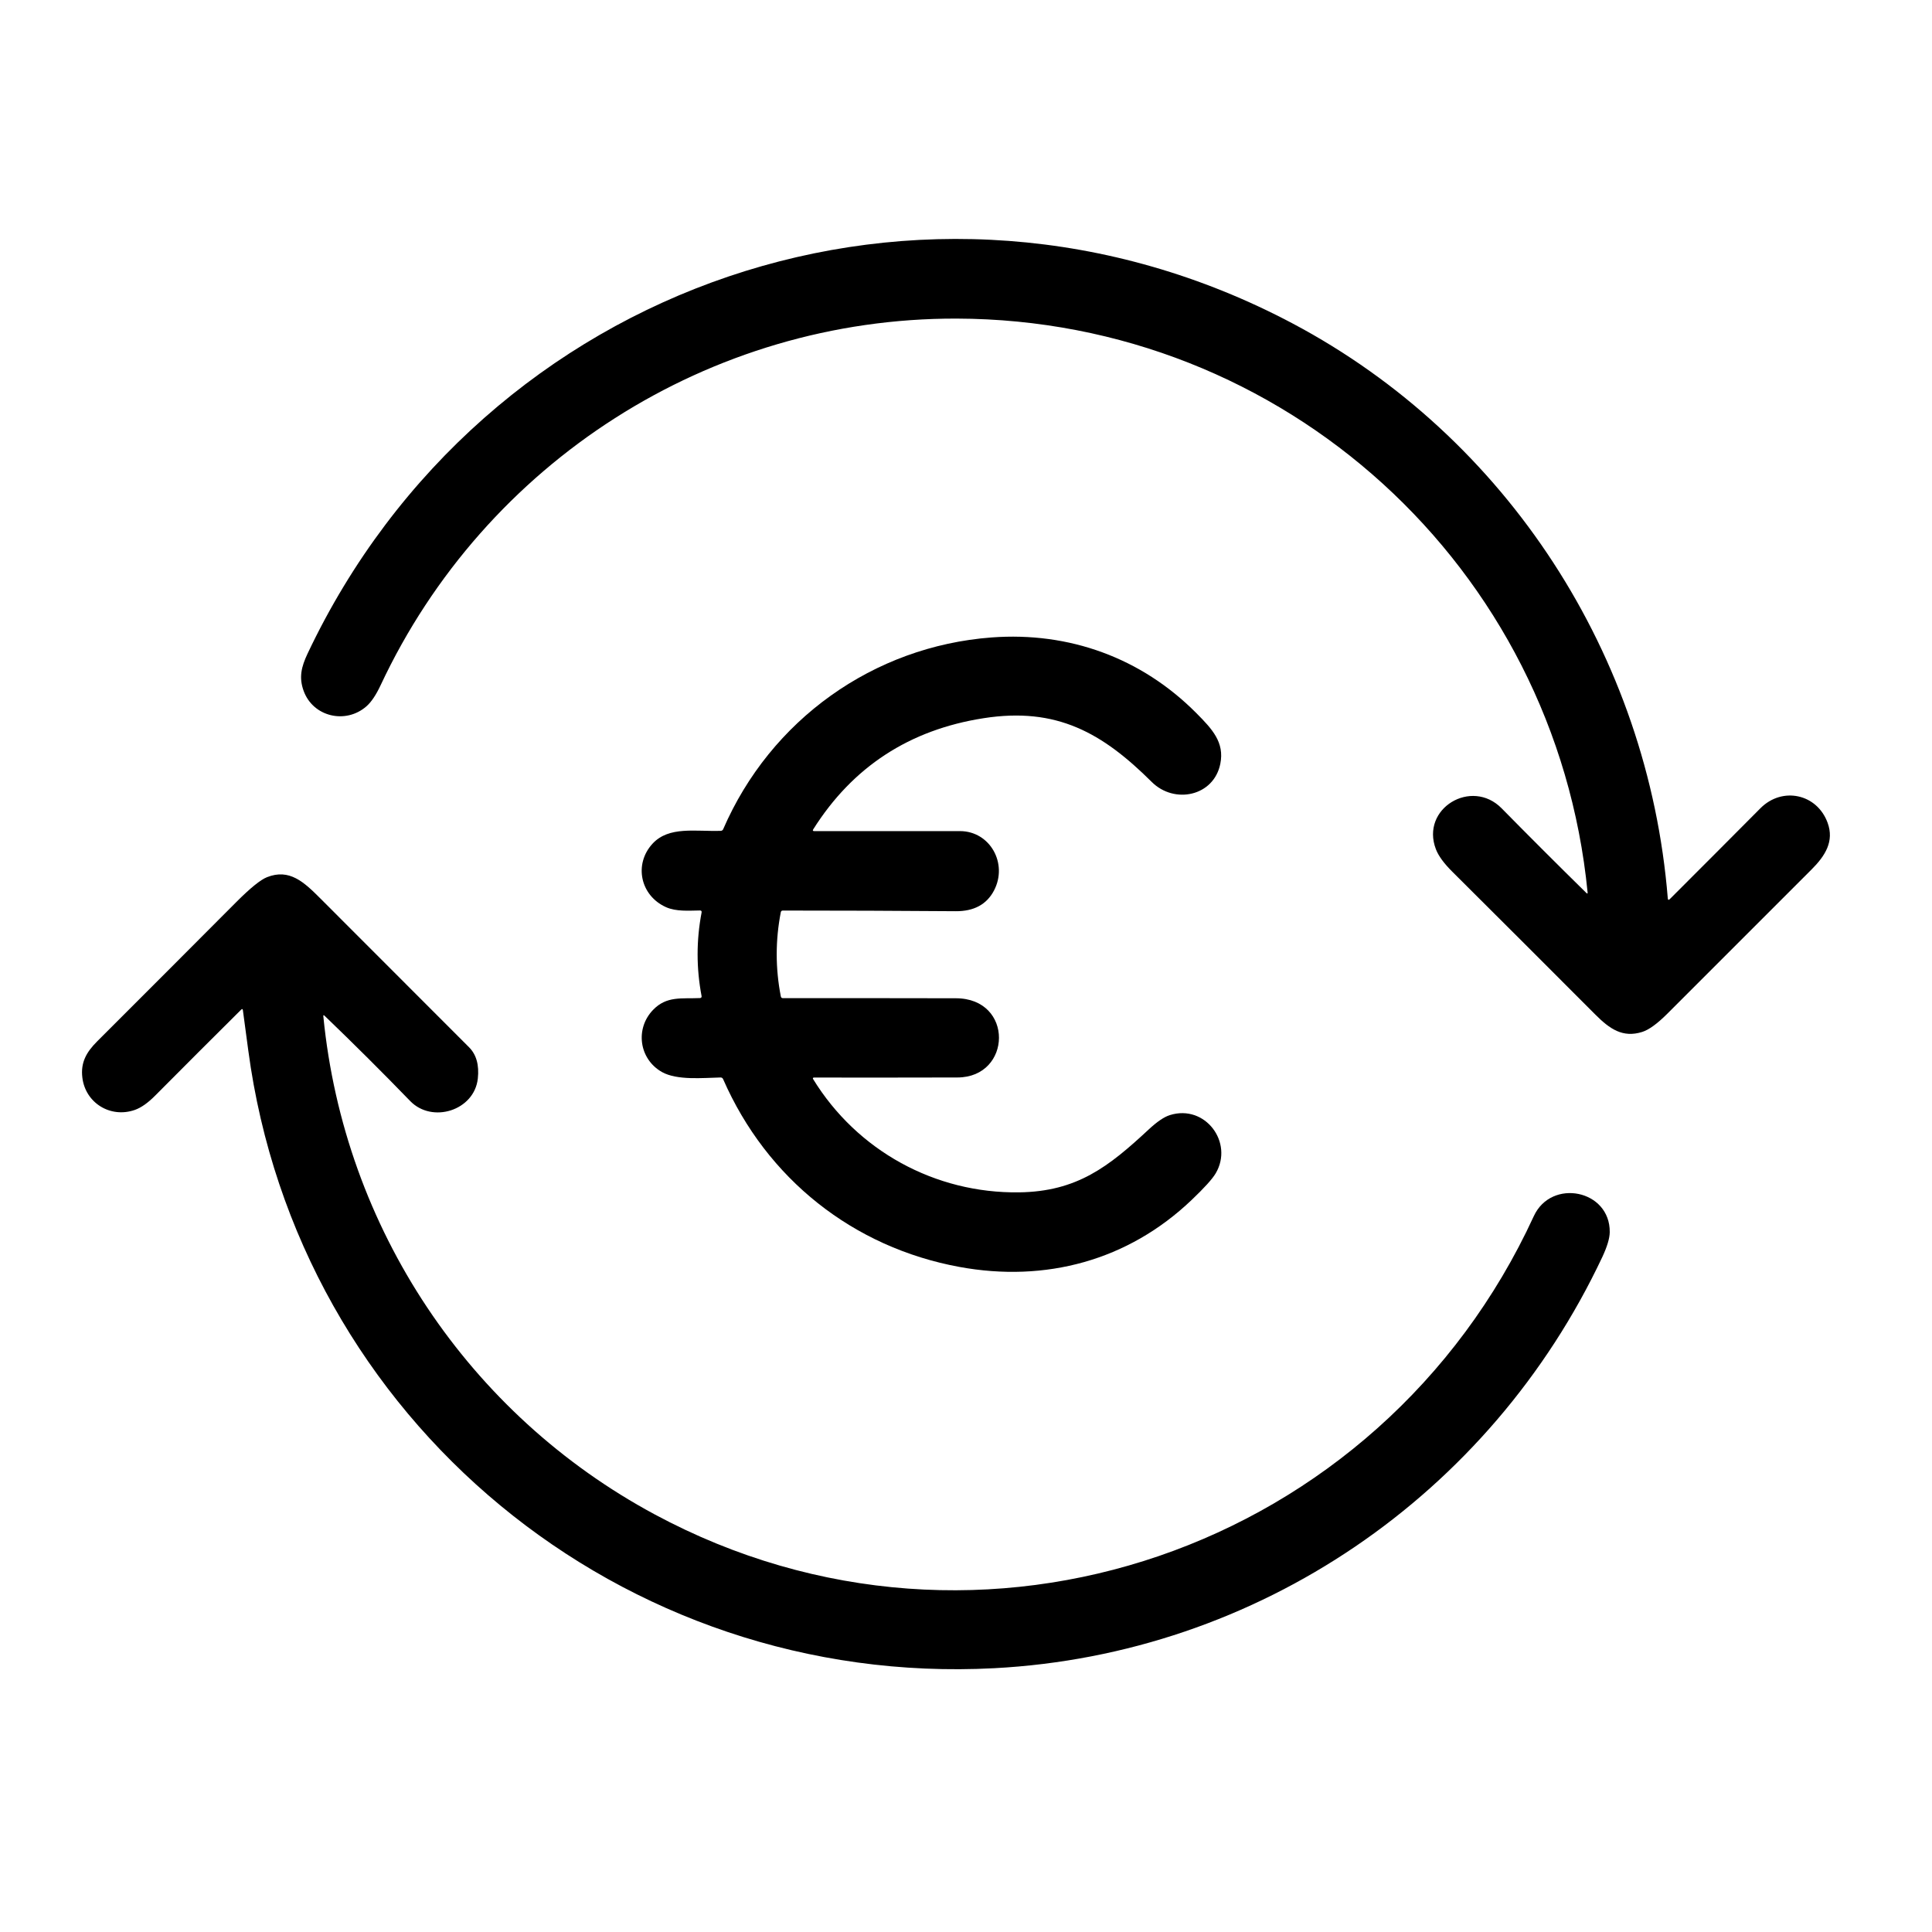
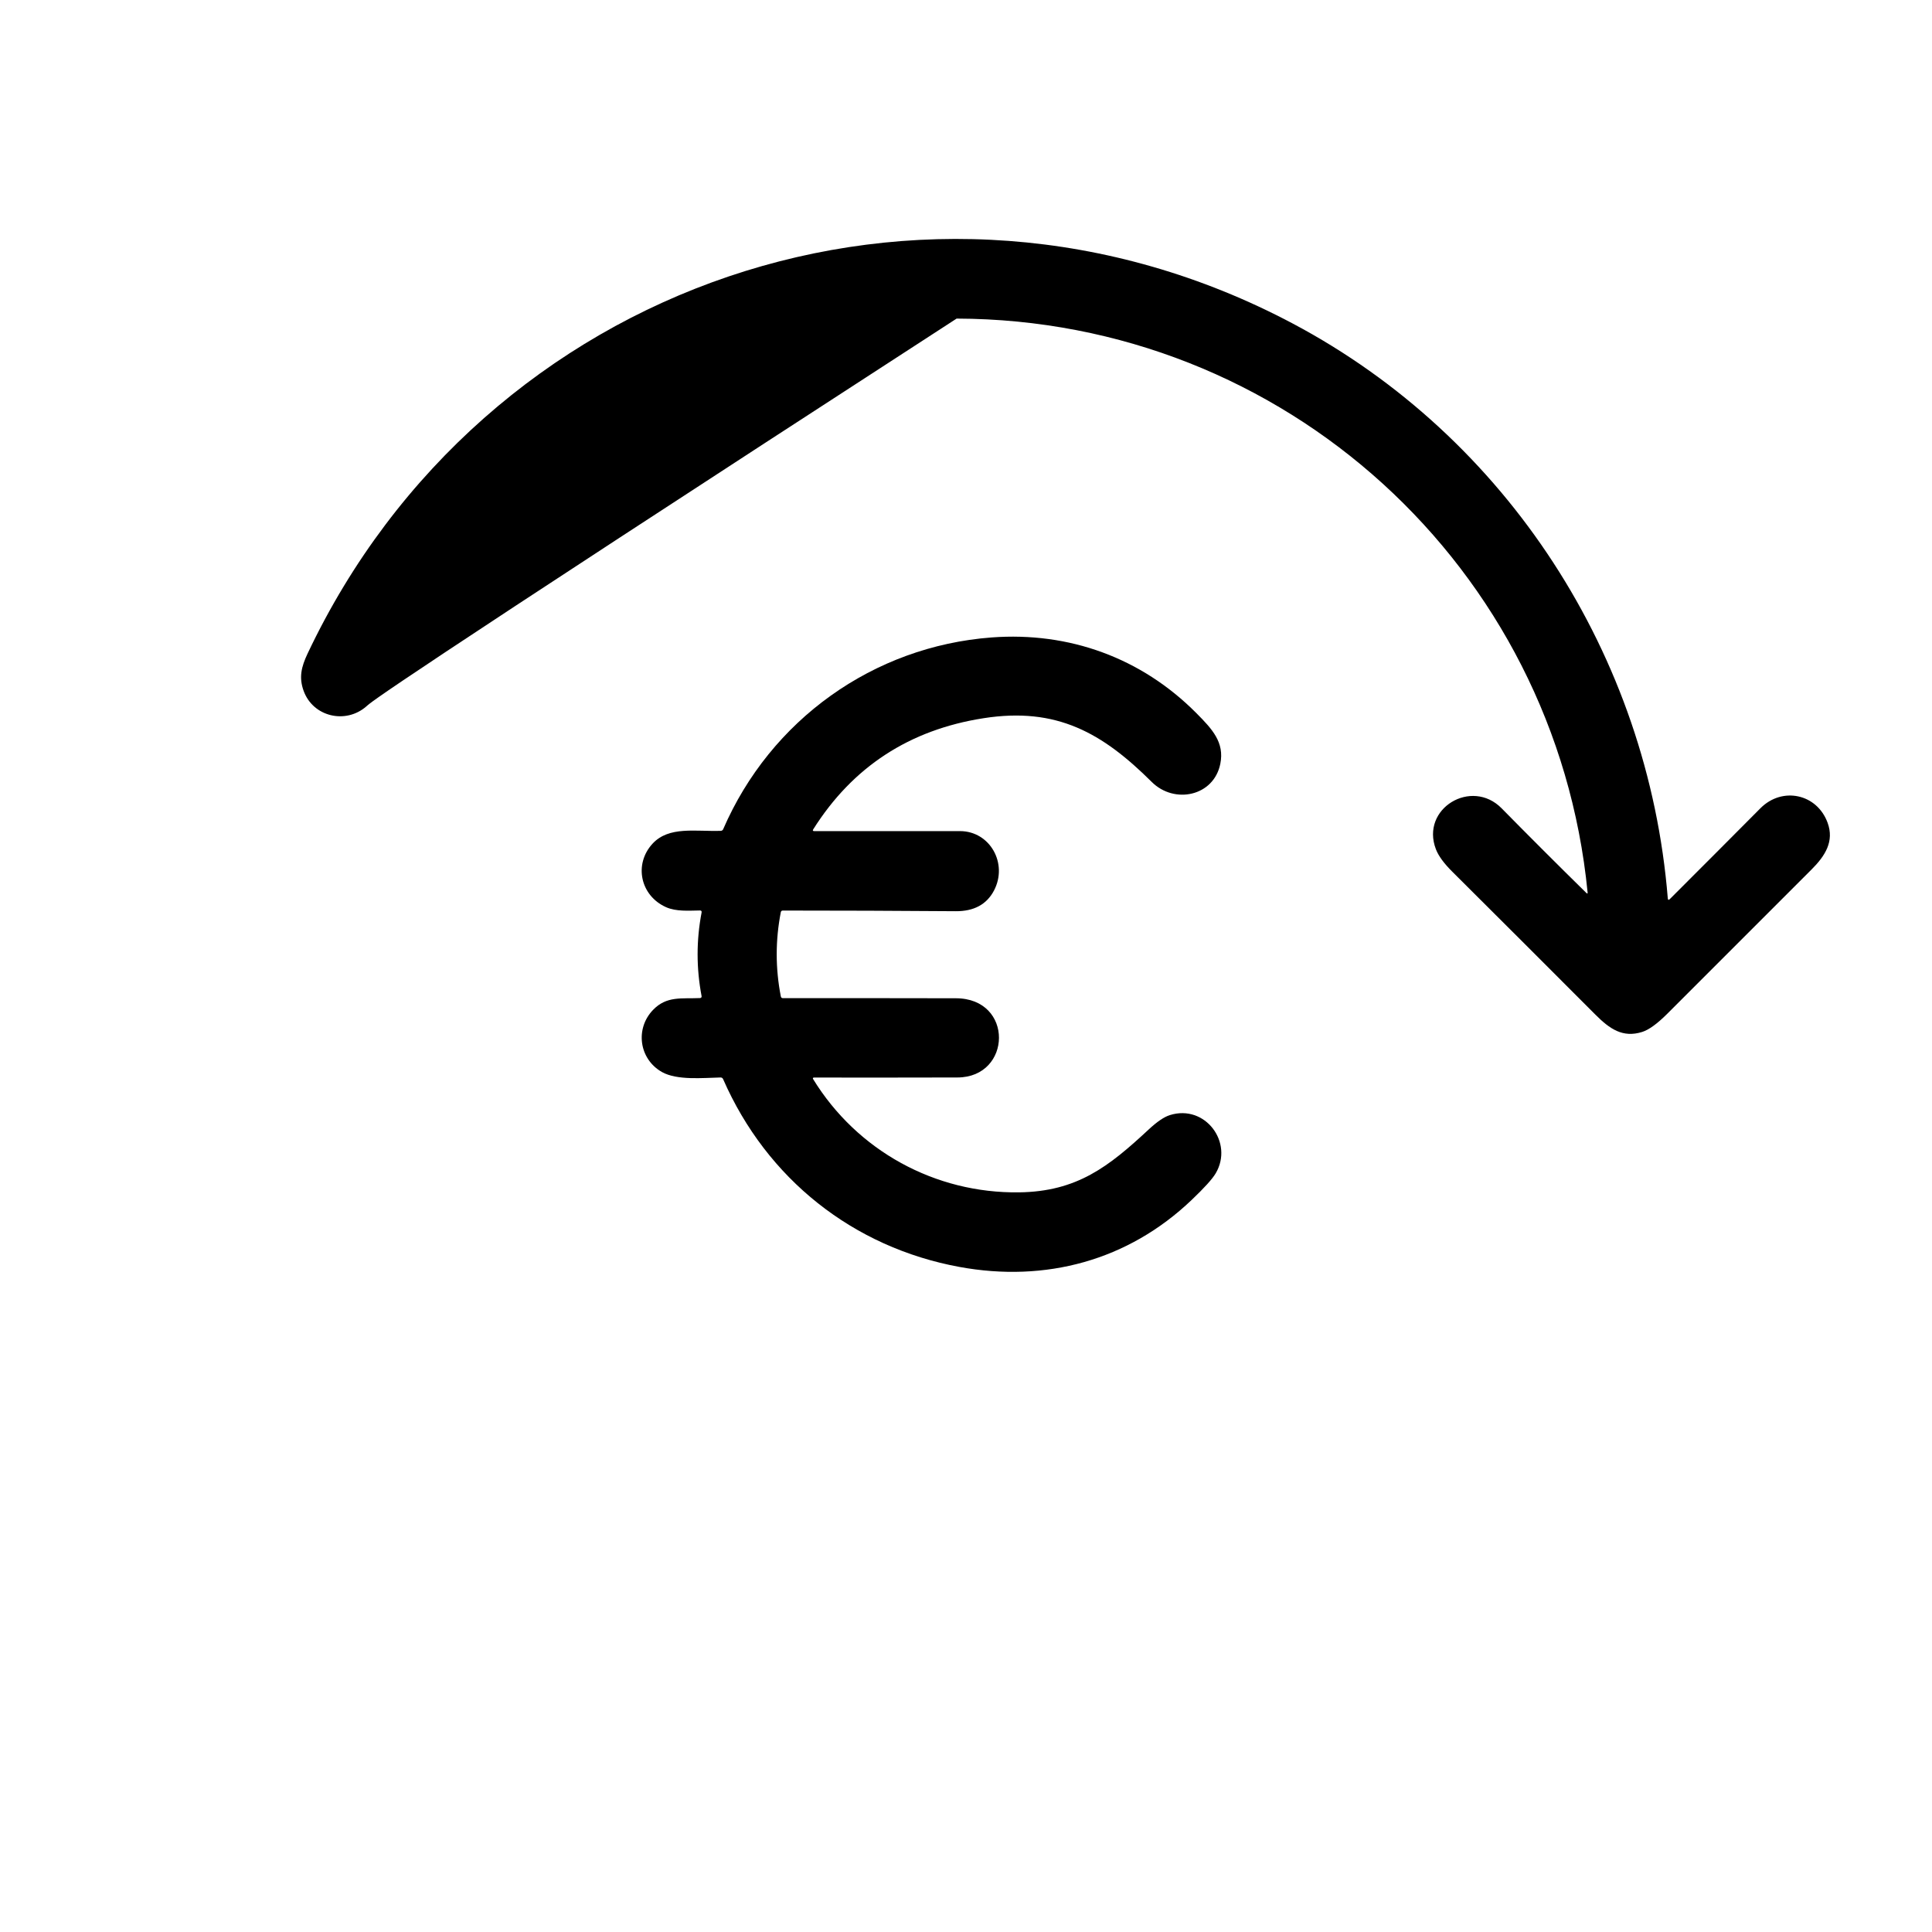
<svg xmlns="http://www.w3.org/2000/svg" fill="none" viewBox="0 0 50 50" height="50" width="50">
-   <path fill="black" d="M41.087 23.096C40.26 14.678 33.236 8.268 24.757 8.245C18.361 8.229 12.552 11.964 9.851 17.732C9.733 17.984 9.611 18.166 9.486 18.277C8.949 18.751 8.1 18.553 7.857 17.877C7.733 17.533 7.797 17.26 7.961 16.913C12.504 7.312 23.967 3.341 33.458 8.374C39.003 11.316 42.655 16.973 43.162 23.247C43.166 23.293 43.184 23.3 43.216 23.267C43.998 22.486 44.78 21.702 45.561 20.916C46.124 20.351 47.025 20.541 47.299 21.295C47.472 21.771 47.241 22.145 46.882 22.503C45.639 23.746 44.397 24.989 43.154 26.231C42.892 26.493 42.674 26.652 42.498 26.707C41.997 26.864 41.661 26.631 41.291 26.261C40.058 25.025 38.823 23.791 37.585 22.559C37.369 22.344 37.227 22.15 37.161 21.978C36.757 20.924 38.085 20.128 38.863 20.92C39.588 21.657 40.319 22.387 41.056 23.111C41.08 23.134 41.09 23.129 41.087 23.096Z" />
+   <path fill="black" d="M41.087 23.096C40.26 14.678 33.236 8.268 24.757 8.245C9.733 17.984 9.611 18.166 9.486 18.277C8.949 18.751 8.1 18.553 7.857 17.877C7.733 17.533 7.797 17.26 7.961 16.913C12.504 7.312 23.967 3.341 33.458 8.374C39.003 11.316 42.655 16.973 43.162 23.247C43.166 23.293 43.184 23.3 43.216 23.267C43.998 22.486 44.78 21.702 45.561 20.916C46.124 20.351 47.025 20.541 47.299 21.295C47.472 21.771 47.241 22.145 46.882 22.503C45.639 23.746 44.397 24.989 43.154 26.231C42.892 26.493 42.674 26.652 42.498 26.707C41.997 26.864 41.661 26.631 41.291 26.261C40.058 25.025 38.823 23.791 37.585 22.559C37.369 22.344 37.227 22.15 37.161 21.978C36.757 20.924 38.085 20.128 38.863 20.92C39.588 21.657 40.319 22.387 41.056 23.111C41.08 23.134 41.09 23.129 41.087 23.096Z" />
  <path fill="black" d="M18.113 23.563C17.82 23.567 17.5 23.594 17.238 23.478C16.568 23.178 16.4 22.365 16.887 21.835C17.312 21.374 18 21.524 18.652 21.502C18.682 21.501 18.704 21.487 18.716 21.459C19.942 18.629 22.602 16.727 25.662 16.497C27.668 16.347 29.537 17.023 30.959 18.453C31.373 18.87 31.692 19.21 31.582 19.765C31.415 20.607 30.393 20.821 29.806 20.236C28.533 18.97 27.351 18.291 25.455 18.587C23.537 18.886 22.068 19.844 21.047 21.462C21.027 21.494 21.035 21.509 21.073 21.509C22.329 21.509 23.587 21.509 24.845 21.509C25.621 21.51 26.093 22.348 25.723 23.05C25.533 23.408 25.204 23.585 24.735 23.582C23.244 23.571 21.752 23.565 20.261 23.565C20.231 23.565 20.213 23.579 20.207 23.608C20.066 24.335 20.066 25.062 20.208 25.789C20.214 25.817 20.232 25.832 20.261 25.832C21.755 25.831 23.246 25.832 24.736 25.835C26.245 25.836 26.192 27.881 24.779 27.885C23.542 27.888 22.303 27.889 21.061 27.887C21.057 27.887 21.052 27.888 21.049 27.89C21.045 27.892 21.042 27.895 21.04 27.899C21.038 27.902 21.037 27.907 21.037 27.911C21.037 27.915 21.038 27.919 21.041 27.923C22.183 29.785 24.203 30.887 26.373 30.858C27.874 30.838 28.693 30.194 29.73 29.229C29.945 29.029 30.126 28.906 30.275 28.859C31.19 28.571 31.933 29.568 31.462 30.366C31.375 30.513 31.167 30.743 30.839 31.055C29.194 32.624 27.059 33.197 24.83 32.788C22.083 32.283 19.846 30.514 18.714 27.928C18.701 27.899 18.678 27.884 18.646 27.885C18.191 27.895 17.524 27.964 17.131 27.744C16.534 27.405 16.435 26.618 16.901 26.136C17.253 25.77 17.64 25.851 18.112 25.83C18.149 25.828 18.163 25.809 18.156 25.774C18.02 25.054 18.02 24.335 18.157 23.616C18.164 23.58 18.149 23.563 18.113 23.563Z" />
-   <path fill="black" d="M8.368 26.303C8.907 31.79 12.134 36.606 16.944 39.193C25.369 43.724 35.725 40.108 39.694 31.475C40.148 30.487 41.673 30.791 41.66 31.889C41.658 32.048 41.593 32.263 41.468 32.531C38.569 38.687 32.559 42.813 25.732 43.173C16.103 43.682 7.702 36.759 6.425 27.182C6.379 26.836 6.333 26.491 6.286 26.145C6.282 26.11 6.267 26.105 6.241 26.13C5.494 26.872 4.751 27.614 4.012 28.358C3.827 28.544 3.655 28.665 3.494 28.723C2.859 28.948 2.209 28.544 2.131 27.886C2.085 27.503 2.23 27.235 2.514 26.951C3.718 25.749 4.919 24.546 6.119 23.341C6.479 22.981 6.743 22.767 6.911 22.701C7.49 22.472 7.866 22.826 8.293 23.254C9.575 24.537 10.857 25.82 12.14 27.104C12.328 27.293 12.404 27.562 12.366 27.913C12.276 28.741 11.185 29.082 10.616 28.495C9.891 27.746 9.152 27.011 8.4 26.288C8.376 26.264 8.365 26.269 8.368 26.303Z" />
</svg>